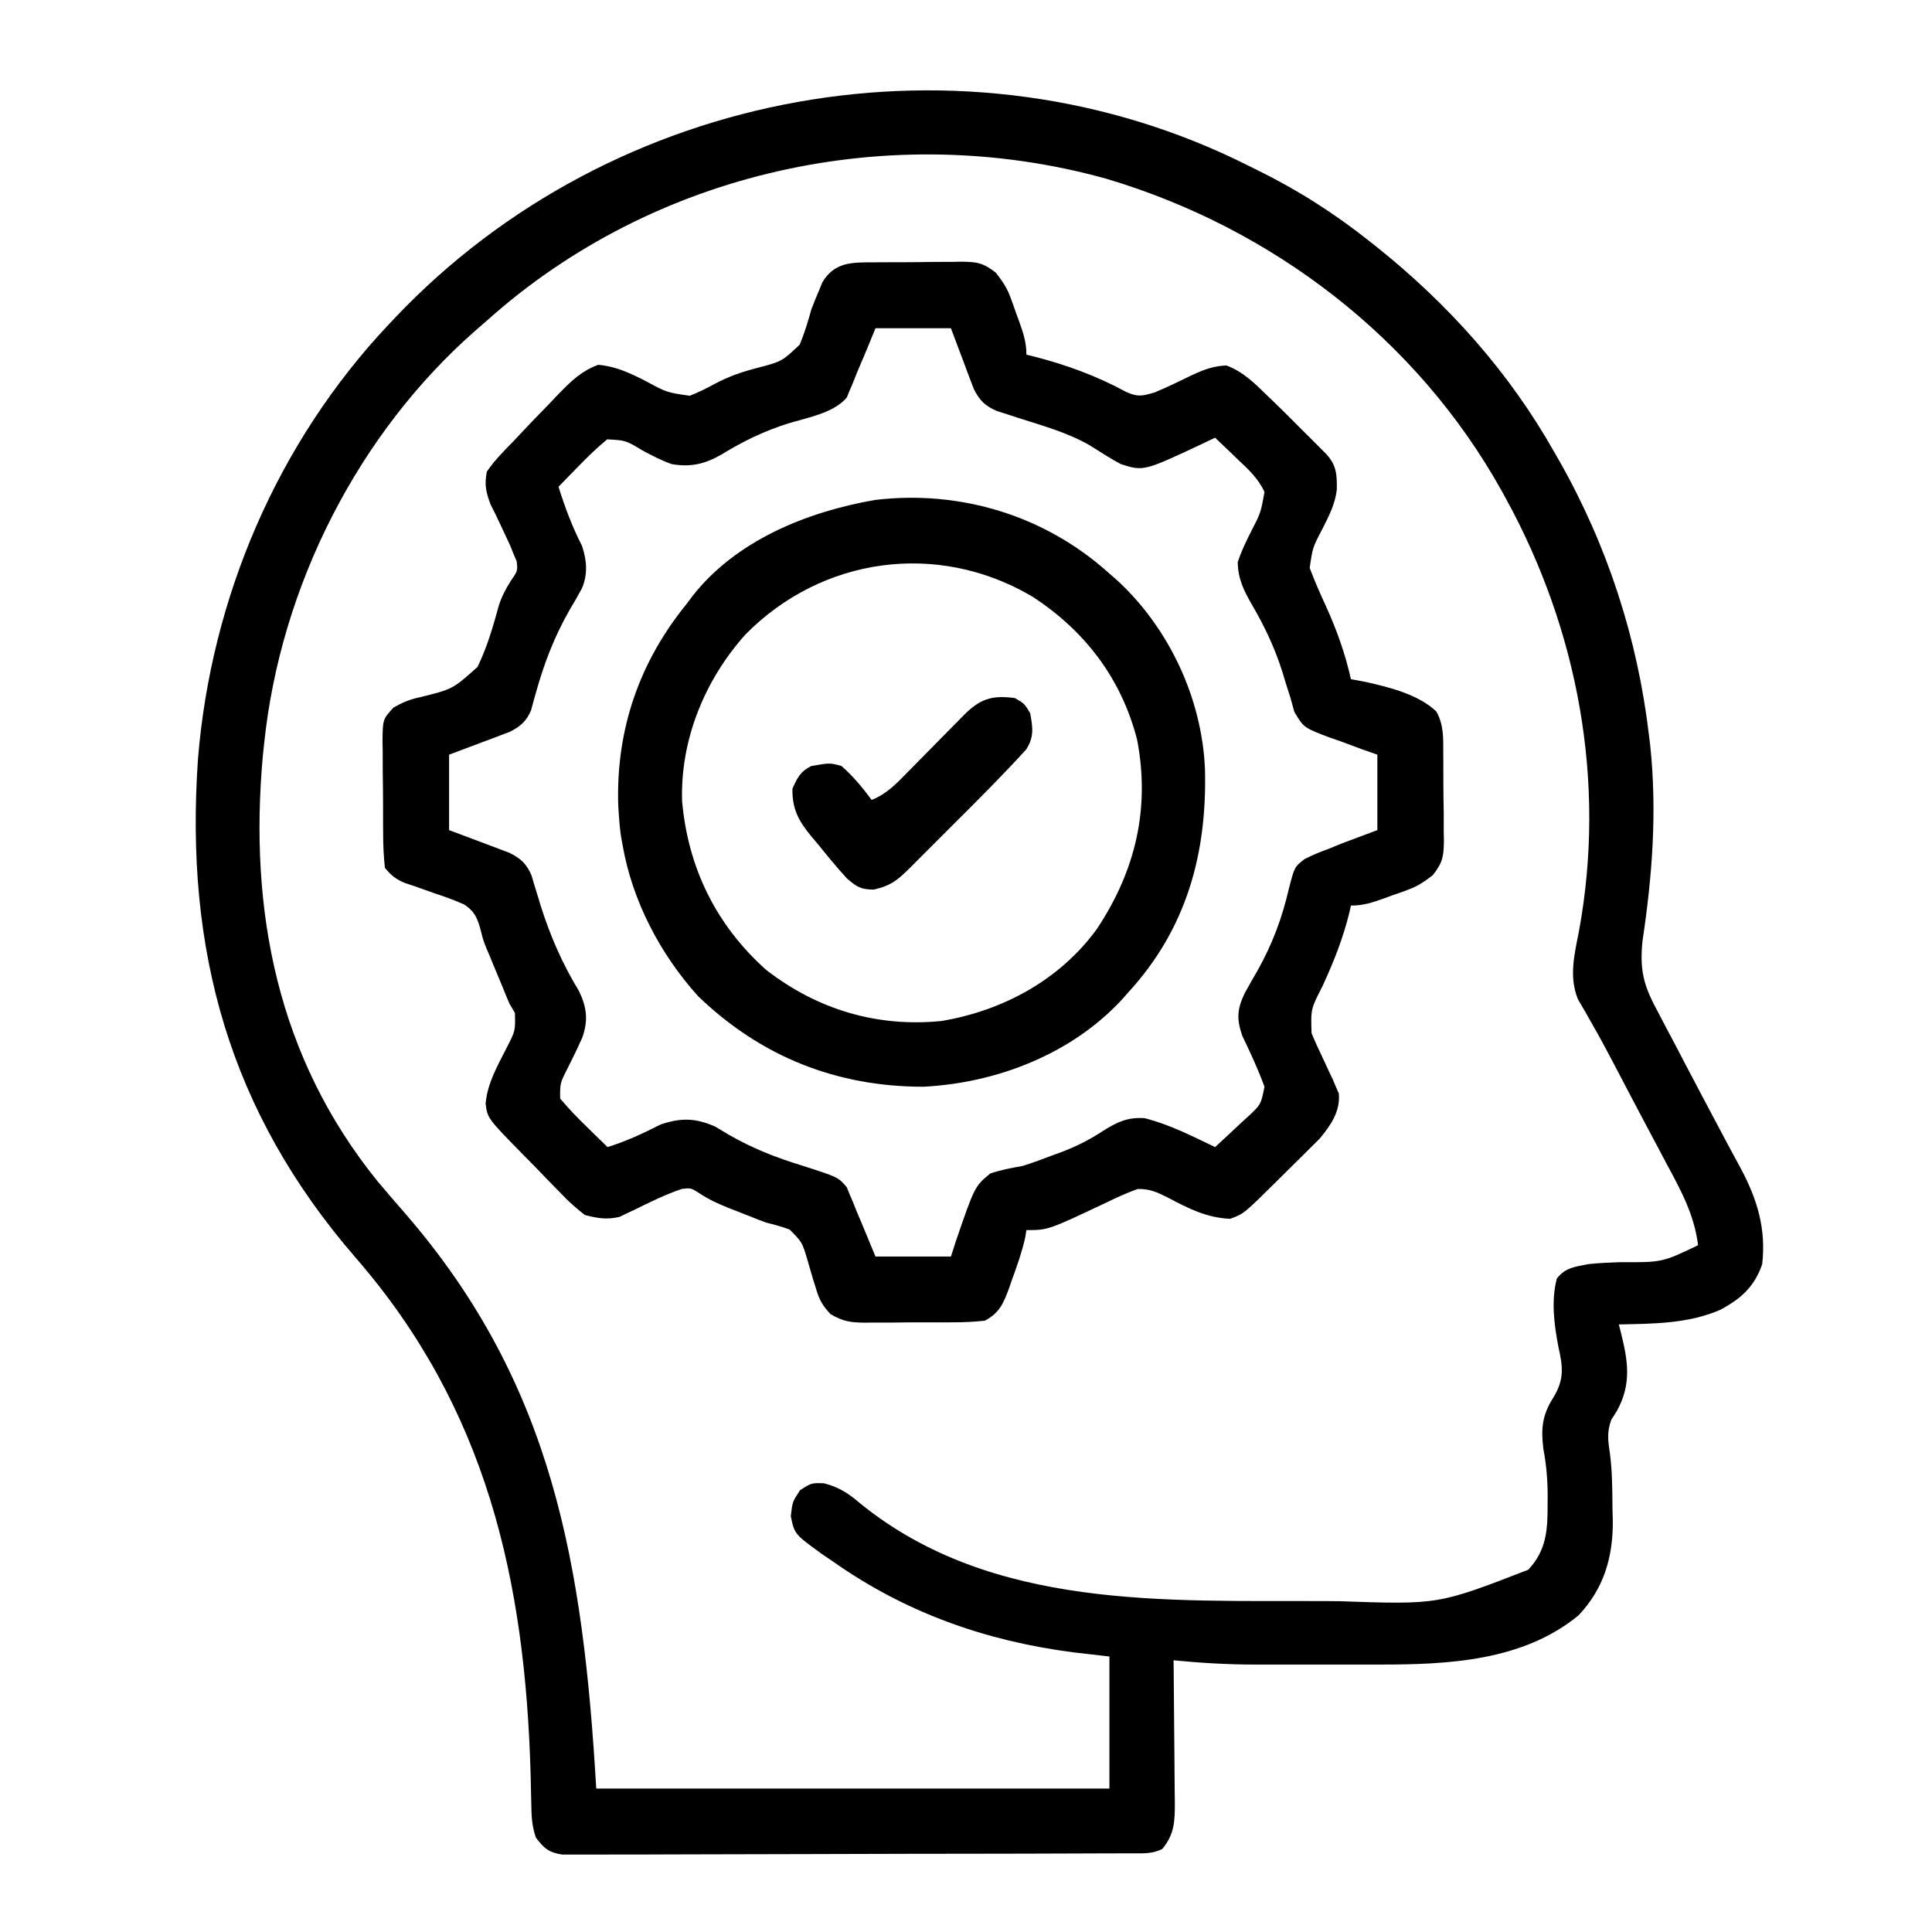
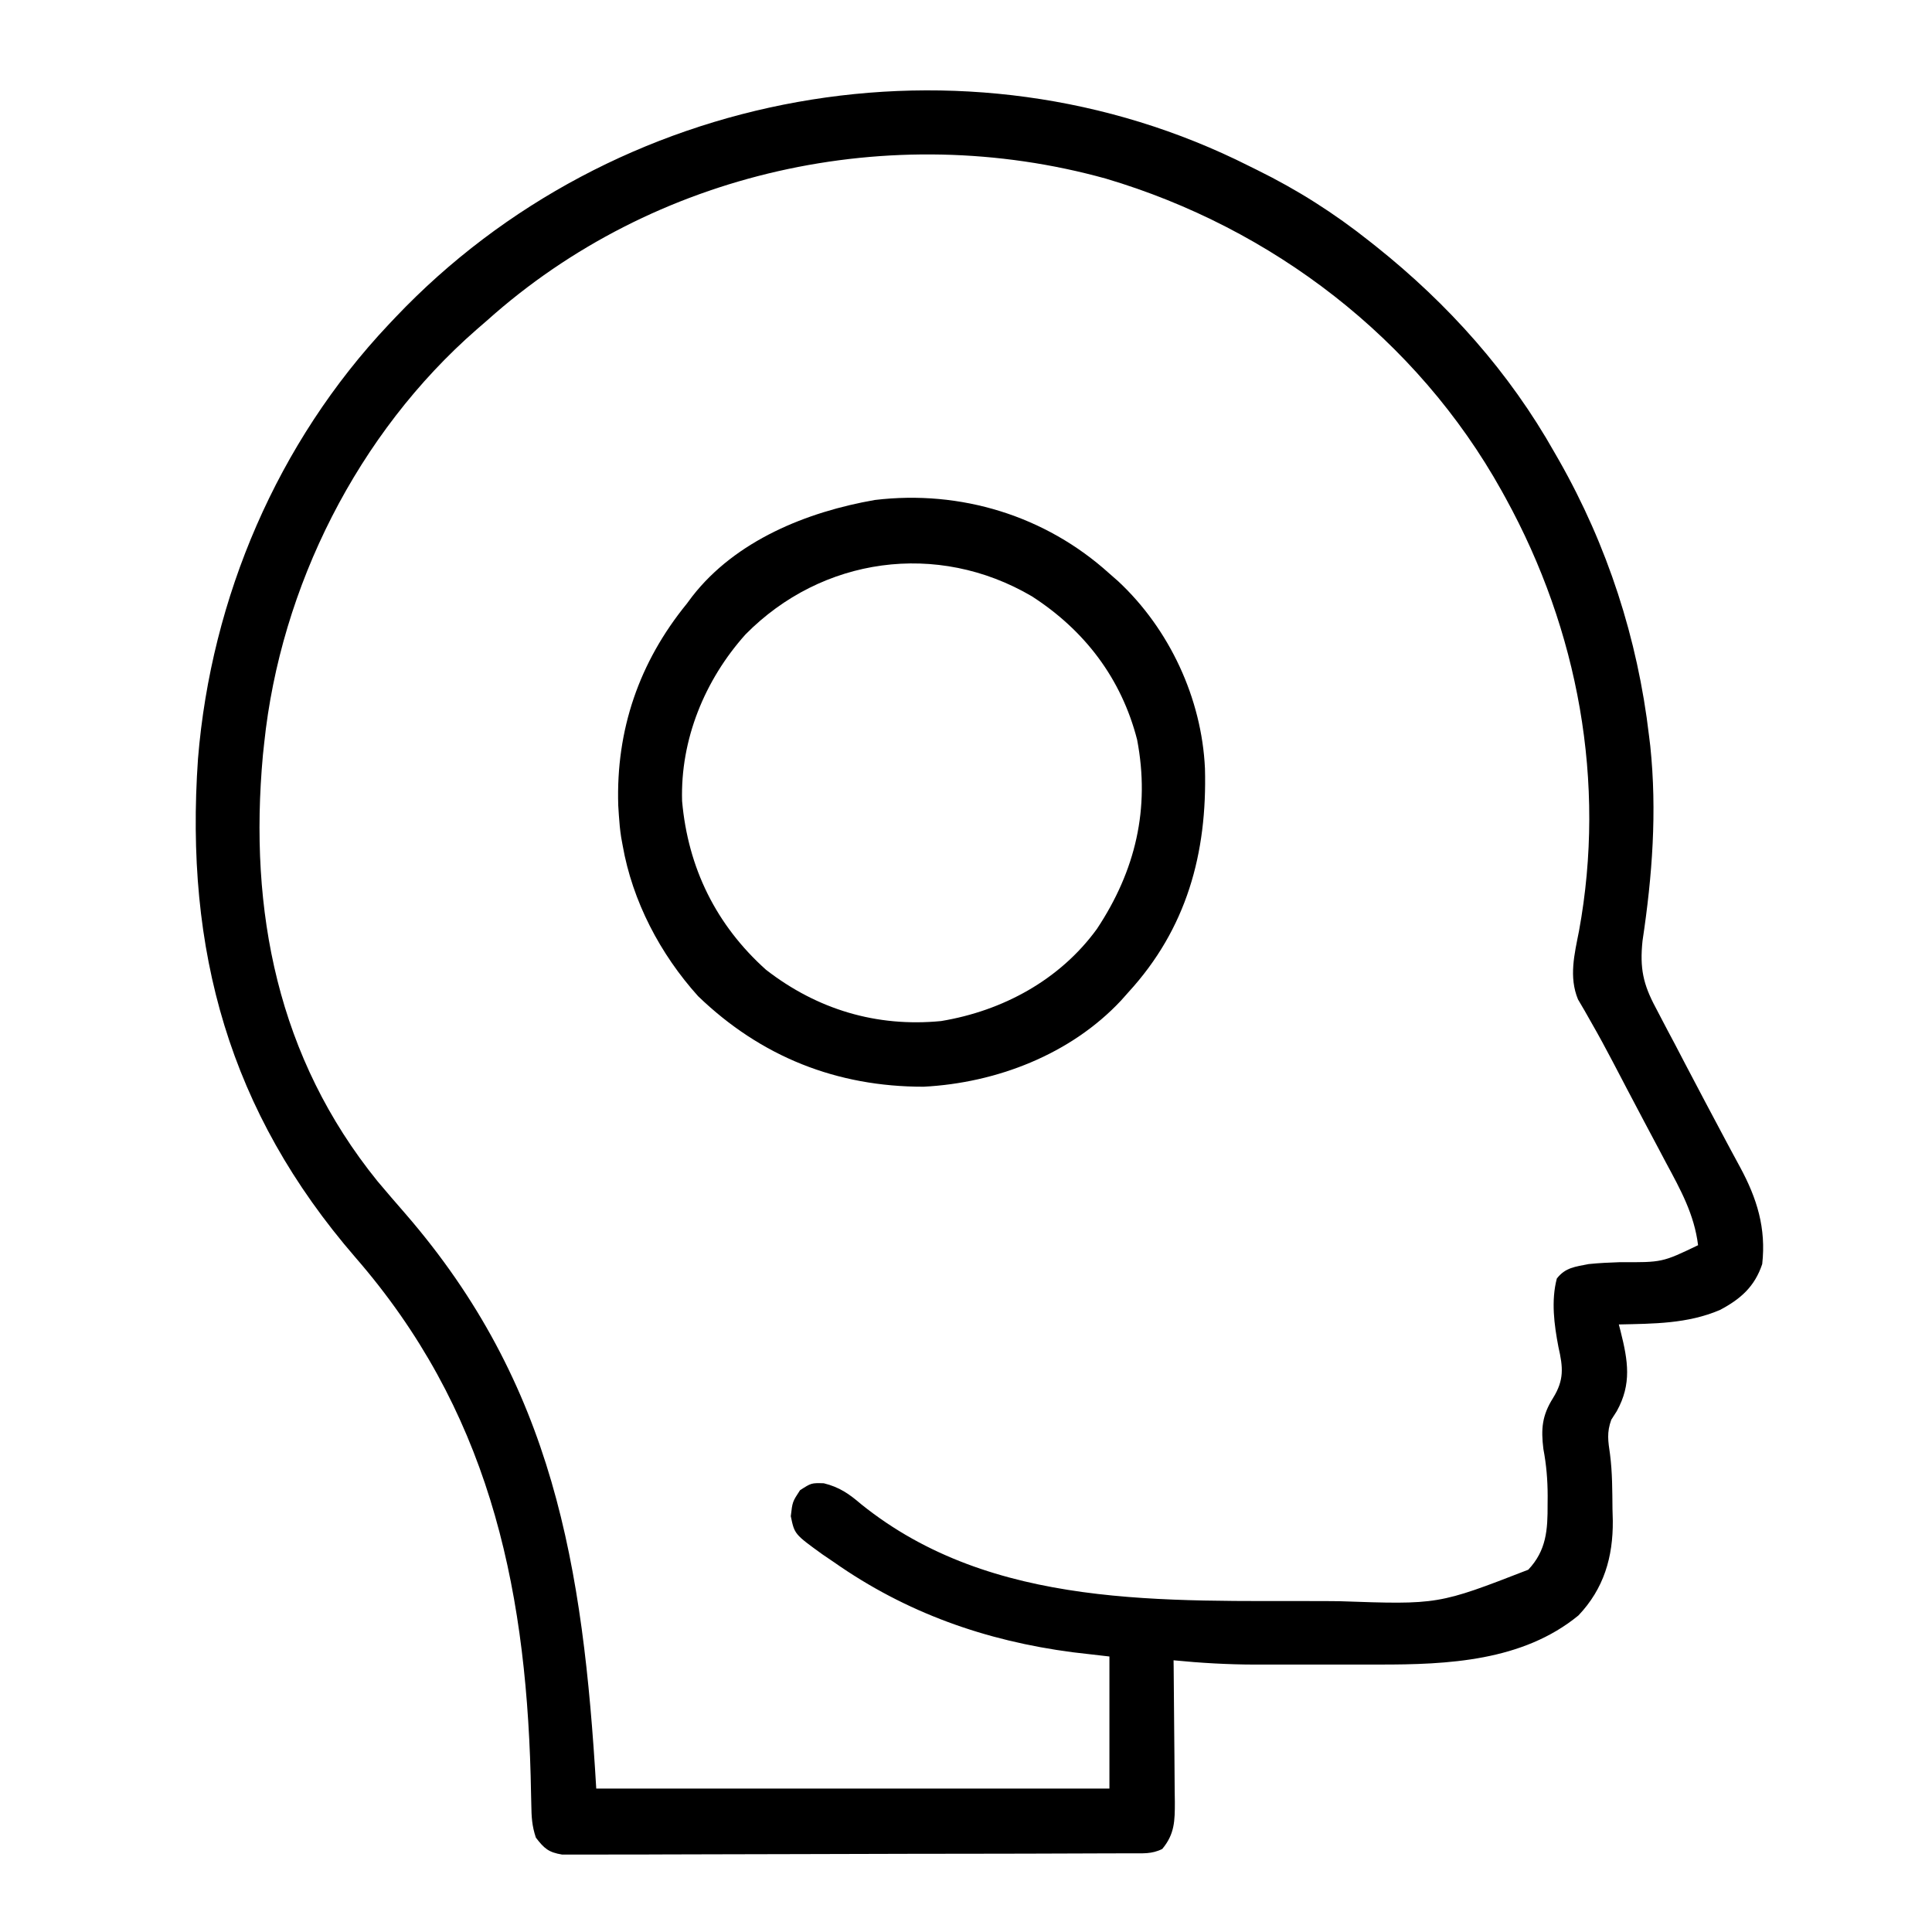
<svg xmlns="http://www.w3.org/2000/svg" width="60" height="60" viewBox="0 0 60 60" fill="none">
  <path d="M38.79 5.155C38.87 5.195 38.949 5.234 39.031 5.274C40.299 5.898 41.434 6.62 42.54 7.499C42.637 7.576 42.637 7.576 42.736 7.654C44.978 9.443 46.871 11.557 48.282 14.062C48.328 14.141 48.373 14.22 48.42 14.302C49.919 16.941 50.859 19.833 51.212 22.851C51.225 22.956 51.238 23.061 51.251 23.169C51.463 25.207 51.314 27.198 51.01 29.218C50.922 30.066 51.027 30.565 51.423 31.301C51.47 31.39 51.516 31.479 51.564 31.571C51.713 31.859 51.865 32.145 52.018 32.431C52.121 32.628 52.223 32.825 52.326 33.022C52.747 33.827 53.173 34.629 53.6 35.43C53.654 35.531 53.708 35.631 53.763 35.735C53.855 35.907 53.947 36.078 54.041 36.249C54.567 37.223 54.852 38.142 54.727 39.257C54.494 39.959 54.051 40.346 53.415 40.682C52.406 41.113 51.355 41.108 50.274 41.132C50.292 41.202 50.31 41.272 50.329 41.344C50.559 42.259 50.68 42.979 50.209 43.827C50.153 43.914 50.097 44.001 50.04 44.091C49.895 44.49 49.941 44.752 50.001 45.166C50.074 45.731 50.071 46.298 50.077 46.867C50.082 47.046 50.082 47.046 50.087 47.229C50.096 48.357 49.81 49.337 49.02 50.169C47.29 51.589 44.962 51.698 42.823 51.694C42.685 51.694 42.547 51.695 42.404 51.695C42.114 51.695 41.824 51.695 41.533 51.694C41.092 51.694 40.651 51.694 40.21 51.695C39.926 51.695 39.642 51.695 39.359 51.694C39.163 51.695 39.163 51.695 38.965 51.695C38.12 51.693 37.287 51.645 36.446 51.562C36.447 51.659 36.447 51.659 36.449 51.758C36.456 52.433 36.462 53.108 36.466 53.783C36.467 54.034 36.47 54.286 36.473 54.538C36.477 54.9 36.479 55.262 36.481 55.624C36.482 55.737 36.484 55.849 36.486 55.965C36.486 56.543 36.483 56.957 36.095 57.421C35.765 57.586 35.492 57.554 35.123 57.556C35.009 57.556 35.009 57.556 34.892 57.557C34.635 57.558 34.377 57.559 34.12 57.559C33.936 57.56 33.752 57.56 33.568 57.561C33.067 57.563 32.567 57.565 32.066 57.566C31.753 57.566 31.441 57.567 31.128 57.568C30.15 57.57 29.173 57.572 28.195 57.572C27.066 57.574 25.936 57.577 24.806 57.581C23.934 57.585 23.062 57.587 22.189 57.587C21.668 57.587 21.146 57.588 20.625 57.591C20.135 57.594 19.645 57.595 19.154 57.593C18.974 57.593 18.794 57.594 18.614 57.596C18.368 57.598 18.123 57.597 17.877 57.595C17.739 57.596 17.602 57.596 17.46 57.596C17.035 57.526 16.901 57.407 16.642 57.069C16.518 56.698 16.506 56.424 16.5 56.034C16.497 55.894 16.494 55.754 16.49 55.61C16.487 55.458 16.484 55.307 16.48 55.151C16.315 49.048 15.102 43.726 11.039 39.052C7.122 34.527 5.733 29.522 6.149 23.562C6.558 18.558 8.618 13.739 12.071 10.077C12.139 10.005 12.207 9.933 12.277 9.859C19.044 2.728 29.979 0.715 38.79 5.155ZM15.118 9.96C15.015 10.049 14.911 10.139 14.805 10.231C11.115 13.45 8.711 18.219 8.204 23.085C8.185 23.265 8.185 23.265 8.165 23.449C7.722 28.304 8.625 32.851 11.72 36.679C12.005 37.02 12.297 37.356 12.589 37.692C17.186 43 18.109 48.618 18.517 55.546C23.776 55.546 29.035 55.546 34.454 55.546C34.454 54.193 34.454 52.839 34.454 51.444C34.08 51.401 33.705 51.358 33.319 51.313C30.608 50.96 28.137 50.086 25.899 48.515C25.781 48.435 25.663 48.355 25.541 48.272C24.674 47.645 24.674 47.645 24.559 47.087C24.61 46.64 24.61 46.64 24.845 46.281C25.196 46.054 25.196 46.054 25.583 46.064C26.072 46.185 26.368 46.393 26.742 46.713C30.824 49.999 36.198 49.702 41.156 49.723C41.303 49.724 41.451 49.726 41.603 49.727C44.667 49.834 44.667 49.834 47.462 48.749C48.027 48.148 48.066 47.509 48.062 46.72C48.063 46.633 48.063 46.545 48.064 46.455C48.063 45.956 48.024 45.491 47.931 44.999C47.854 44.372 47.89 43.959 48.231 43.417C48.58 42.853 48.543 42.466 48.399 41.835C48.266 41.14 48.167 40.398 48.349 39.705C48.618 39.361 48.918 39.341 49.337 39.257C49.661 39.223 49.985 39.209 50.311 39.198C51.623 39.205 51.623 39.205 52.735 38.671C52.618 37.715 52.191 36.947 51.739 36.108C51.665 35.967 51.59 35.826 51.516 35.686C51.368 35.405 51.219 35.125 51.069 34.845C50.885 34.498 50.702 34.152 50.52 33.804C50.47 33.708 50.42 33.612 50.368 33.513C50.273 33.331 50.177 33.149 50.082 32.967C49.872 32.568 49.659 32.171 49.434 31.78C49.359 31.647 49.283 31.513 49.205 31.376C49.139 31.264 49.074 31.153 49.006 31.037C48.718 30.339 48.896 29.631 49.037 28.915C49.886 24.289 49.015 19.578 46.759 15.468C46.698 15.357 46.698 15.357 46.635 15.243C44.003 10.518 39.51 7.079 34.347 5.548C27.659 3.69 20.295 5.317 15.118 9.96Z" fill="black" />
-   <path d="M27.133 8.147C27.23 8.147 27.327 8.146 27.427 8.145C27.631 8.143 27.835 8.143 28.04 8.144C28.352 8.144 28.663 8.139 28.976 8.134C29.174 8.133 29.373 8.133 29.572 8.133C29.665 8.131 29.758 8.129 29.854 8.127C30.343 8.133 30.533 8.16 30.93 8.471C31.132 8.735 31.273 8.935 31.384 9.243C31.414 9.324 31.444 9.406 31.474 9.489C31.503 9.572 31.532 9.655 31.561 9.74C31.592 9.824 31.623 9.908 31.655 9.995C31.782 10.348 31.876 10.636 31.876 11.015C31.991 11.043 31.991 11.043 32.109 11.071C33.111 11.328 34.064 11.676 34.974 12.172C35.352 12.338 35.466 12.298 35.861 12.187C36.259 12.019 36.648 11.832 37.036 11.642C37.402 11.473 37.682 11.369 38.088 11.349C38.621 11.553 38.971 11.909 39.376 12.304C39.505 12.428 39.505 12.428 39.636 12.554C39.901 12.813 40.162 13.074 40.423 13.337C40.513 13.426 40.603 13.515 40.696 13.607C40.781 13.693 40.866 13.778 40.954 13.866C41.031 13.943 41.108 14.02 41.187 14.1C41.508 14.448 41.522 14.739 41.516 15.207C41.464 15.656 41.269 16.028 41.068 16.427C40.765 17.004 40.765 17.004 40.674 17.637C40.824 18.041 40.997 18.432 41.178 18.823C41.513 19.565 41.777 20.296 41.954 21.093C42.099 21.12 42.244 21.146 42.394 21.174C43.134 21.339 44.046 21.562 44.607 22.096C44.839 22.511 44.822 22.917 44.822 23.381C44.823 23.478 44.824 23.575 44.824 23.675C44.826 23.879 44.826 24.083 44.825 24.288C44.825 24.6 44.83 24.912 44.836 25.224C44.836 25.422 44.836 25.621 44.836 25.82C44.838 25.913 44.84 26.006 44.842 26.102C44.836 26.591 44.809 26.781 44.498 27.178C44.235 27.38 44.034 27.521 43.726 27.632C43.645 27.662 43.564 27.692 43.48 27.723C43.397 27.751 43.314 27.78 43.229 27.809C43.145 27.84 43.061 27.871 42.975 27.903C42.621 28.03 42.333 28.124 41.954 28.124C41.931 28.231 41.931 28.231 41.906 28.34C41.708 29.148 41.415 29.883 41.067 30.635C40.707 31.336 40.707 31.336 40.732 32.087C40.834 32.336 40.945 32.577 41.061 32.819C41.138 32.984 41.214 33.149 41.291 33.314C41.325 33.386 41.359 33.459 41.395 33.533C41.425 33.605 41.455 33.676 41.486 33.749C41.516 33.819 41.547 33.888 41.578 33.959C41.631 34.518 41.322 34.953 40.982 35.364C40.879 35.467 40.776 35.569 40.669 35.674C40.614 35.73 40.558 35.785 40.501 35.842C40.384 35.958 40.267 36.074 40.149 36.189C39.969 36.364 39.791 36.542 39.614 36.719C38.628 37.695 38.628 37.695 38.204 37.851C37.458 37.817 36.907 37.528 36.263 37.189C35.937 37.026 35.691 36.91 35.324 36.927C34.981 37.052 34.658 37.2 34.33 37.36C32.548 38.202 32.548 38.202 31.876 38.202C31.864 38.279 31.851 38.356 31.838 38.436C31.737 38.886 31.588 39.308 31.429 39.74C31.4 39.824 31.371 39.908 31.341 39.995C31.164 40.476 31.043 40.771 30.587 41.015C30.245 41.051 29.929 41.067 29.588 41.066C29.491 41.066 29.394 41.067 29.294 41.068C29.09 41.068 28.886 41.068 28.681 41.067C28.369 41.066 28.058 41.069 27.746 41.073C27.547 41.073 27.348 41.073 27.149 41.073C27.056 41.074 26.963 41.076 26.867 41.077C26.419 41.071 26.183 41.044 25.79 40.809C25.544 40.541 25.444 40.372 25.344 40.026C25.314 39.928 25.283 39.831 25.251 39.731C25.19 39.527 25.131 39.323 25.073 39.119C24.91 38.575 24.91 38.575 24.523 38.185C24.281 38.094 24.041 38.03 23.79 37.968C23.637 37.912 23.486 37.853 23.335 37.792C23.224 37.749 23.224 37.749 23.112 37.704C23.002 37.661 23.002 37.661 22.889 37.616C22.777 37.573 22.777 37.573 22.663 37.529C22.326 37.395 22.025 37.26 21.723 37.06C21.459 36.89 21.459 36.89 21.175 36.923C20.663 37.098 20.18 37.335 19.695 37.575C19.616 37.612 19.537 37.649 19.455 37.687C19.385 37.721 19.314 37.755 19.241 37.791C18.843 37.884 18.561 37.835 18.165 37.734C17.895 37.525 17.68 37.334 17.448 37.09C17.353 36.993 17.353 36.993 17.256 36.895C17.054 36.69 16.855 36.483 16.657 36.276C16.52 36.137 16.384 35.999 16.247 35.86C15.138 34.729 15.138 34.729 15.081 34.27C15.141 33.624 15.454 33.097 15.743 32.524C16.005 32.012 16.005 32.012 15.992 31.459C15.908 31.317 15.908 31.317 15.822 31.171C15.756 31.019 15.693 30.865 15.632 30.711C15.525 30.454 15.419 30.198 15.312 29.941C15.26 29.814 15.26 29.814 15.207 29.686C15.171 29.602 15.136 29.518 15.099 29.432C15.001 29.179 15.001 29.179 14.938 28.924C14.834 28.534 14.756 28.31 14.408 28.086C14.102 27.951 13.796 27.84 13.478 27.736C13.265 27.662 13.053 27.586 12.841 27.51C12.699 27.463 12.699 27.463 12.555 27.415C12.28 27.293 12.145 27.184 11.954 26.952C11.916 26.596 11.899 26.265 11.899 25.909C11.899 25.807 11.898 25.704 11.897 25.599C11.895 25.382 11.895 25.166 11.896 24.949C11.896 24.617 11.891 24.287 11.886 23.955C11.885 23.745 11.885 23.534 11.885 23.324C11.883 23.225 11.881 23.126 11.879 23.024C11.887 22.338 11.887 22.338 12.221 21.973C12.502 21.817 12.715 21.721 13.026 21.657C14.062 21.402 14.062 21.402 14.831 20.711C15.128 20.097 15.315 19.454 15.494 18.798C15.585 18.521 15.697 18.305 15.851 18.059C16.08 17.726 16.08 17.726 16.045 17.429C16.013 17.352 15.98 17.276 15.946 17.197C15.91 17.108 15.875 17.02 15.838 16.929C15.742 16.722 15.646 16.516 15.549 16.311C15.496 16.199 15.444 16.088 15.389 15.973C15.338 15.871 15.287 15.769 15.234 15.664C15.089 15.271 15.042 15.065 15.118 14.648C15.355 14.3 15.645 14.01 15.939 13.71C16.026 13.617 16.112 13.524 16.202 13.429C16.482 13.131 16.766 12.838 17.052 12.546C17.148 12.445 17.243 12.344 17.342 12.24C17.739 11.835 18.043 11.53 18.578 11.329C19.137 11.38 19.559 11.584 20.055 11.835C20.707 12.188 20.707 12.188 21.421 12.291C21.69 12.183 21.94 12.064 22.194 11.923C22.633 11.688 23.05 11.545 23.533 11.422C24.283 11.225 24.283 11.225 24.837 10.702C24.984 10.341 25.095 9.985 25.197 9.609C25.273 9.409 25.353 9.211 25.438 9.015C25.487 8.894 25.487 8.894 25.538 8.77C25.914 8.134 26.455 8.148 27.133 8.147ZM27.189 10.194C27.102 10.407 27.015 10.62 26.925 10.839C26.818 11.093 26.71 11.347 26.603 11.601C26.565 11.696 26.527 11.792 26.488 11.891C26.454 11.971 26.419 12.052 26.383 12.136C26.34 12.241 26.34 12.241 26.296 12.348C25.886 12.829 25.074 12.97 24.493 13.146C23.746 13.38 23.083 13.7 22.416 14.11C21.902 14.41 21.445 14.517 20.861 14.413C20.541 14.3 20.25 14.15 19.952 13.989C19.434 13.676 19.434 13.676 18.857 13.644C18.538 13.906 18.247 14.19 17.96 14.486C17.901 14.547 17.841 14.607 17.78 14.67C17.635 14.818 17.49 14.967 17.345 15.116C17.544 15.755 17.77 16.356 18.075 16.952C18.223 17.401 18.259 17.817 18.077 18.263C17.952 18.498 17.819 18.726 17.682 18.954C17.207 19.79 16.891 20.618 16.635 21.543C16.61 21.633 16.584 21.722 16.558 21.814C16.538 21.892 16.517 21.971 16.495 22.052C16.352 22.399 16.156 22.567 15.822 22.732C15.736 22.764 15.649 22.797 15.56 22.83C15.433 22.879 15.433 22.879 15.303 22.928C15.196 22.968 15.089 23.008 14.979 23.049C14.638 23.177 14.298 23.305 13.947 23.437C13.947 24.21 13.947 24.984 13.947 25.78C14.624 26.036 14.624 26.036 15.303 26.289C15.388 26.321 15.473 26.354 15.56 26.387C15.69 26.436 15.69 26.436 15.822 26.486C16.171 26.657 16.356 26.83 16.508 27.19C16.534 27.28 16.561 27.37 16.588 27.463C16.619 27.564 16.651 27.665 16.683 27.769C16.731 27.93 16.731 27.93 16.781 28.095C17.087 29.07 17.46 29.92 17.989 30.793C18.225 31.299 18.272 31.69 18.083 32.224C17.938 32.555 17.778 32.876 17.616 33.199C17.393 33.639 17.393 33.639 17.396 34.116C17.66 34.432 17.943 34.723 18.238 35.009C18.299 35.068 18.359 35.128 18.422 35.189C18.57 35.334 18.719 35.48 18.868 35.624C19.449 35.442 19.971 35.2 20.512 34.924C21.148 34.705 21.609 34.72 22.212 34.988C22.351 35.069 22.489 35.152 22.626 35.236C23.367 35.662 24.094 35.95 24.911 36.198C26.031 36.558 26.031 36.558 26.296 36.869C26.325 36.939 26.353 37.009 26.383 37.082C26.418 37.163 26.453 37.243 26.488 37.327C26.526 37.422 26.564 37.518 26.603 37.616C26.655 37.74 26.707 37.863 26.761 37.99C26.906 38.334 27.048 38.678 27.189 39.023C27.962 39.023 28.736 39.023 29.532 39.023C29.585 38.859 29.638 38.695 29.692 38.526C30.271 36.844 30.271 36.844 30.753 36.444C31.087 36.331 31.412 36.271 31.759 36.21C32.079 36.11 32.391 35.992 32.704 35.873C32.825 35.829 32.825 35.829 32.949 35.784C33.427 35.604 33.842 35.395 34.271 35.111C34.706 34.84 35.025 34.692 35.542 34.725C36.31 34.916 37.025 35.283 37.736 35.624C37.995 35.387 38.25 35.148 38.505 34.907C38.578 34.84 38.652 34.773 38.728 34.704C39.159 34.305 39.159 34.305 39.27 33.75C39.071 33.204 38.827 32.685 38.577 32.16C38.401 31.646 38.419 31.339 38.654 30.848C38.781 30.614 38.913 30.384 39.047 30.153C39.516 29.321 39.822 28.499 40.035 27.567C40.205 26.919 40.205 26.919 40.515 26.679C40.756 26.555 40.996 26.458 41.251 26.366C41.391 26.309 41.532 26.252 41.676 26.192C42.042 26.055 42.408 25.918 42.775 25.78C42.775 25.007 42.775 24.234 42.775 23.437C42.609 23.379 42.444 23.32 42.274 23.261C42.058 23.18 41.841 23.1 41.625 23.019C41.462 22.962 41.462 22.962 41.295 22.905C40.491 22.6 40.491 22.6 40.197 22.108C40.158 21.966 40.119 21.825 40.079 21.679C40.037 21.546 39.994 21.413 39.95 21.276C39.908 21.138 39.866 21 39.823 20.859C39.587 20.109 39.265 19.439 38.87 18.761C38.619 18.323 38.446 17.968 38.439 17.46C38.545 17.129 38.693 16.825 38.849 16.515C39.154 15.925 39.154 15.925 39.27 15.28C39.076 14.855 38.769 14.577 38.431 14.259C38.365 14.195 38.298 14.131 38.23 14.064C38.066 13.906 37.901 13.749 37.736 13.593C37.612 13.652 37.489 13.711 37.362 13.772C35.517 14.638 35.517 14.638 34.806 14.413C34.478 14.235 34.167 14.037 33.853 13.836C33.163 13.435 32.379 13.221 31.622 12.978C31.509 12.941 31.396 12.904 31.279 12.866C31.177 12.834 31.075 12.802 30.969 12.768C30.594 12.609 30.417 12.435 30.238 12.07C30.189 11.941 30.189 11.941 30.139 11.808C30.107 11.723 30.074 11.639 30.041 11.551C30.001 11.444 29.961 11.337 29.921 11.227C29.793 10.886 29.664 10.546 29.532 10.194C28.759 10.194 27.986 10.194 27.189 10.194Z" fill="black" />
  <path d="M34.453 17.812C34.544 17.891 34.634 17.971 34.727 18.052C36.321 19.538 37.321 21.693 37.421 23.863C37.493 26.5 36.853 28.843 35.039 30.82C34.966 30.902 34.893 30.985 34.817 31.07C33.249 32.747 30.945 33.632 28.684 33.749C25.989 33.752 23.634 32.821 21.68 30.937C20.502 29.629 19.64 27.988 19.336 26.25C19.321 26.169 19.306 26.087 19.291 26.004C19.255 25.773 19.234 25.546 19.219 25.312C19.21 25.163 19.21 25.163 19.2 25.012C19.127 22.666 19.849 20.565 21.328 18.75C21.383 18.676 21.438 18.602 21.495 18.526C22.846 16.786 25.063 15.893 27.172 15.527C29.835 15.208 32.47 16.017 34.453 17.812ZM23.151 19.704C21.886 21.117 21.126 22.969 21.183 24.878C21.366 26.955 22.242 28.73 23.789 30.117C25.379 31.351 27.223 31.904 29.225 31.71C31.138 31.394 32.914 30.433 34.065 28.85C35.261 27.047 35.724 25.118 35.314 22.971C34.824 21.067 33.682 19.572 32.043 18.517C29.109 16.795 25.524 17.297 23.151 19.704Z" fill="black" />
-   <path d="M31.524 21.68C31.817 21.855 31.817 21.855 31.993 22.148C32.075 22.596 32.121 22.89 31.866 23.278C31.159 24.055 30.416 24.798 29.671 25.54C29.435 25.776 29.199 26.012 28.962 26.249C28.812 26.399 28.662 26.55 28.511 26.7C28.441 26.771 28.37 26.841 28.298 26.914C27.898 27.312 27.683 27.508 27.129 27.627C26.735 27.624 26.609 27.545 26.305 27.284C25.998 26.95 25.712 26.605 25.43 26.25C25.318 26.118 25.318 26.118 25.204 25.984C24.81 25.505 24.598 25.135 24.61 24.492C24.768 24.147 24.854 23.96 25.196 23.789C25.778 23.689 25.778 23.689 26.133 23.789C26.495 24.104 26.785 24.46 27.071 24.843C27.538 24.656 27.848 24.329 28.192 23.975C28.253 23.913 28.315 23.852 28.378 23.788C28.573 23.591 28.767 23.393 28.96 23.196C29.155 22.997 29.35 22.8 29.546 22.602C29.667 22.479 29.788 22.356 29.909 22.233C30.422 21.712 30.787 21.579 31.524 21.68Z" fill="black" />
</svg>